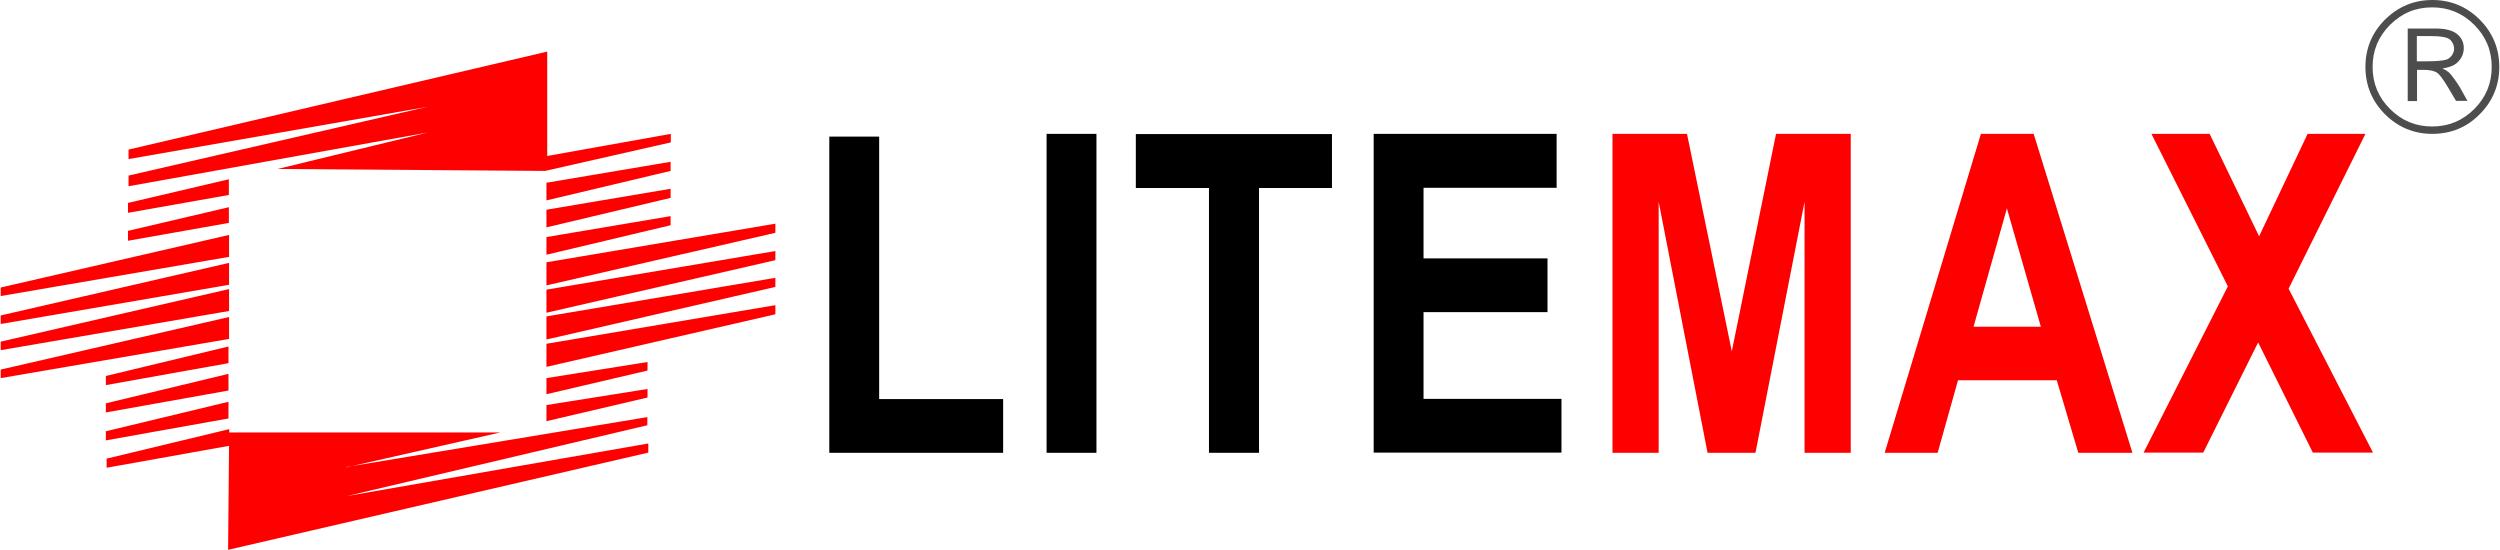
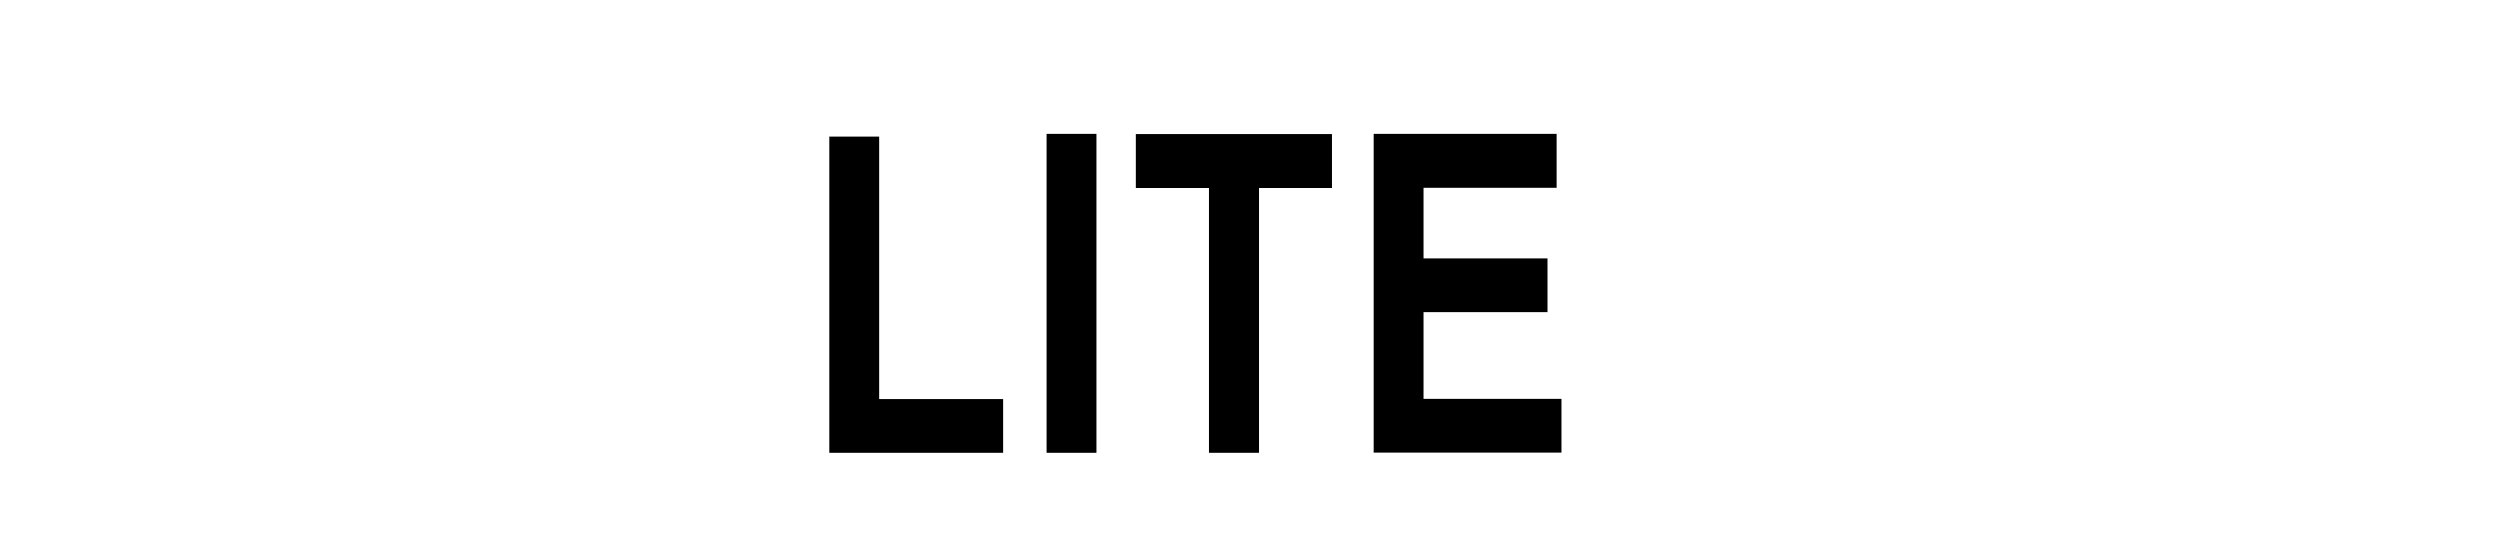
<svg xmlns="http://www.w3.org/2000/svg" id="Ebene_1" version="1.1" viewBox="0 0 1287.9 283.5" width="300" height="66">
  <defs>
    <style>
      .st0 {
        fill: #4d4d4d;
      }

      .st0, .st1, .st2 {
        fill-rule: evenodd;
      }

      .st3 {
        display: none;
        fill: #fefefe;
      }

      .st1 {
        fill: red;
      }
    </style>
  </defs>
  <g id="Ebene_x5F_1">
-     <rect class="st3" x="-576.7" y="0" width="2375.3" height="283.5" />
    <g id="_2099806867296">
-       <path class="st1" d="M178.1,240.9l79.5-18H117.8c0,0,0-1.7,0-1.7l-63.2,15.2v4.7l63.1-11.3-.5,53.6,216.6-50.1v-4.7l-155.4,27.1,154.9-36.5v-4.2l-155.1,25.7h0ZM54.2,222.3v4.7l63.2-11.3v-8.6l-63.2,15.2ZM281.3,208.8v8.3l52.1-12.2v-4.4l-52.1,8.3h0ZM54.2,207.9v4.7l63.2-11.3v-8.6l-63.2,15.2h0ZM281.3,194.9v8.3l52.1-12.2v-4.4l-52.1,8.3h0ZM54.2,193.8v4.7l63.2-11.3v-8.6l-63.2,15.2h0ZM0,190.5v4.4l117.7-20.2v-11.3L0,190.5h0ZM281.3,177.2v11.9l118-27.1v-4.7l-118,19.9h0ZM0,176.1v4.4l117.7-20.2v-11.3L0,176.1h0ZM281.3,163.1v11.9l118-27.1v-4.7l-118,19.9ZM0,162.6v4.4l117.7-20.2v-11.3L0,162.6ZM281.3,149.3v11.9l118-27.1v-4.7l-118,19.9ZM0,148.2v4.4l117.7-20.2v-11.3L0,148.2h0ZM281.3,135.2v11.9l118-27.1v-4.7l-118,19.9ZM281.3,122.2v9.1l64-15.2v-4.7l-64,10.8ZM65.6,118.9v5.2l52-9.2v-8.1l-52,12.2h0ZM281.3,108.1v9.1l64-15.2v-4.7l-64,10.8h0ZM65.6,104.5v5.2l52-9.2v-8.1l-52,12.2ZM281.3,94.2v9.1l64-15.2v-4.7l-64,10.8ZM65.9,77.2v4.8l153.8-26.9-153.8,35.4v5.5l154.2-27.7-77.4,18.8,137.9,1,64.8-14.7v-4.4l-63.7,11.4V26.6s-215.8,50.5-215.8,50.5h0Z" />
      <path class="st2" d="M427.1,233.4V70.4h25.7v135.3h63.9v27.7h-89.5s0,0,0,0ZM539.1,69h25.7v164.4h-25.7V69ZM622.8,233.4V96.9h-37.7v-27.8h101.1v27.8h-37.6s0,136.5,0,136.5h-25.7ZM707.7,233.4V69h94.3v27.8h-68.6v36.4h63.9v27.7h-63.9v44.7h71.1v27.7h-96.7s0,0,0,0h0Z" />
-       <path class="st1" d="M830.8,233.4V69h38.4l23.1,112.1,22.8-112.1h38.5v164.4h-23.8V104l-25.3,129.4h-24.7l-25.2-129.4v129.4h-23.8s0,0,0,0ZM1098.9,233.4h-28l-11.1-37.4h-50.9l-10.5,37.4h-27.3l49.6-164.4h27.2l50.9,164.4ZM1051.6,168.4l-17.5-61-17.2,61h34.7,0ZM1104.5,233.4l43.5-85.8-39.4-78.6h30s25.5,52.8,25.5,52.8l25-52.8h29.8l-39.6,79.8,43.5,84.5h-31l-28.2-56.8-28.3,56.8h-30.8s0,0,0,0Z" />
-       <path class="st0" d="M1287.9,34.5c0,9.5-3.4,17.7-10.1,24.4-6.7,6.8-14.9,10.1-24.4,10.1s-17.7-3.4-24.4-10.1c-6.7-6.7-10.1-14.9-10.1-24.4s3.4-17.7,10.1-24.4C1235.8,3.4,1243.9,0,1253.4,0s17.7,3.4,24.4,10.1c6.7,6.7,10.1,14.9,10.1,24.4h0ZM1284,34.5c0-8.5-3-15.7-9-21.7-6-6-13.2-9-21.7-9s-15.7,3-21.7,9c-6,6-9,13.2-9,21.7s3,15.7,9,21.7c6,6,13.2,9,21.7,9s15.7-3,21.7-9c6-6,9-13.2,9-21.7h0ZM1240.6,14.7h14.4c5.2,0,9,1,11.2,2.9,2.3,1.9,3.4,4.3,3.4,7.2s-1.2,5.5-3.5,7.6c-1.7,1.5-4.2,2.4-7.5,2.9,1.5.7,2.5,1.3,3.2,1.9.6.5,1.6,1.7,2.9,3.5,1.3,1.8,2.3,3.3,3,4.5l3.8,6.8h-5.9l-3.6-6.1c-2.8-4.8-4.9-7.6-6.3-8.5-1.4-.9-3.8-1.4-7.1-1.4h-3.1v16.1h-4.8V14.7h0,0ZM1245.4,18.7v12.9h4.7c5.2,0,8.6-.3,10.3-.8,1.2-.3,2.2-1.1,3-2.2.8-1.1,1.2-2.3,1.2-3.5,0-1.8-.7-3.3-2-4.6-1.3-1.3-4.7-1.9-10.2-1.9h-7.1s0,0,0,0Z" />
    </g>
  </g>
</svg>